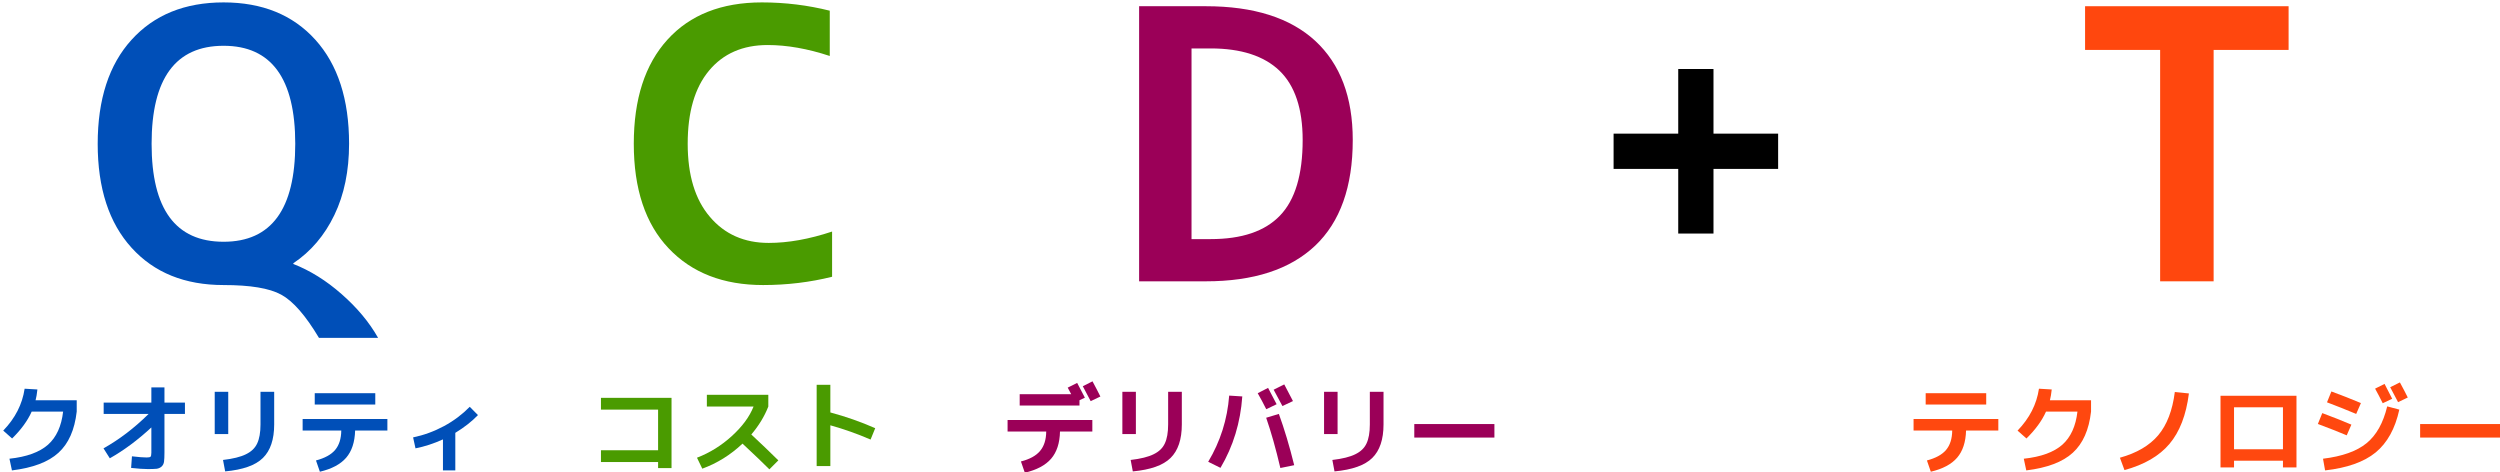
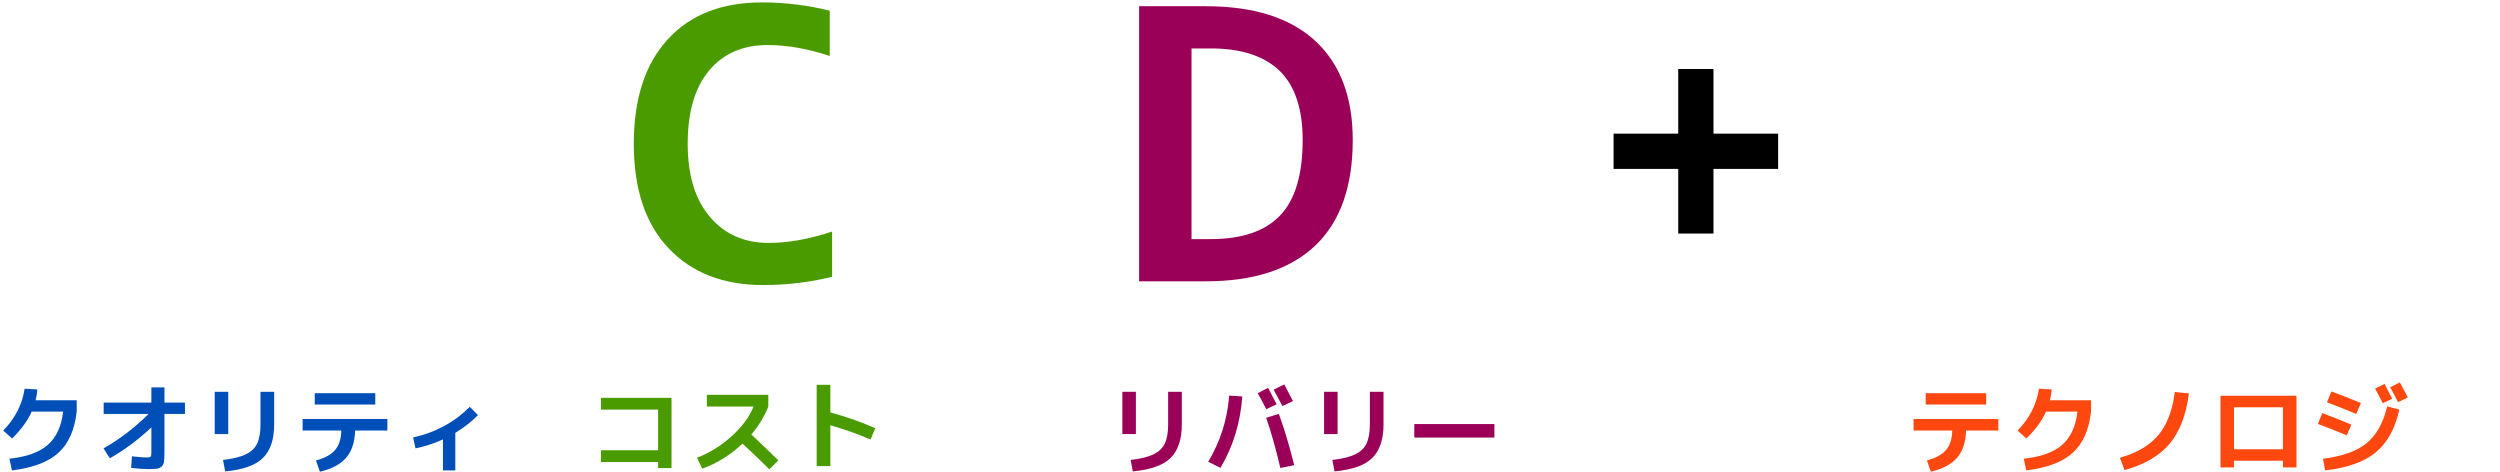
<svg xmlns="http://www.w3.org/2000/svg" id="Untitled-%u30DA%u30FC%u30B8%201" viewBox="0 0 471 89" style="background-color:#ffffff" version="1.1" xml:space="preserve" x="0px" y="0px" width="471px" height="89px">
  <g>
-     <path d="M 55.625 27.094 C 55.625 39.406 51.125 45.547 42.125 45.547 C 33.078 45.547 28.562 39.406 28.562 27.094 C 28.562 14.781 33.078 8.625 42.125 8.625 C 51.125 8.625 55.625 14.781 55.625 27.094 L 55.625 27.094 ZM 52.984 55.516 C 55.203 56.719 57.578 59.438 60.094 63.656 L 71.234 63.656 C 69.578 60.719 67.281 57.969 64.375 55.422 C 61.469 52.859 58.422 50.969 55.266 49.734 L 55.266 49.594 C 58.578 47.375 61.156 44.344 63 40.5 C 64.844 36.672 65.766 32.203 65.766 27.078 C 65.766 18.703 63.641 12.172 59.406 7.484 C 55.172 2.797 49.406 0.453 42.125 0.453 C 34.828 0.453 29.047 2.797 24.797 7.484 C 20.531 12.172 18.406 18.719 18.406 27.094 C 18.406 35.469 20.531 42 24.797 46.688 C 29.047 51.375 34.828 53.703 42.125 53.703 C 47.141 53.703 50.766 54.297 52.984 55.516 L 52.984 55.516 Z" fill="#004fb8" />
-   </g>
+     </g>
  <g>
    <path d="M 11.016 85.297 C 12.922 83.562 14.062 80.984 14.453 77.547 L 14.453 75.406 L 6.703 75.406 C 6.844 74.891 6.953 74.219 7.047 73.375 L 4.641 73.234 C 4.203 76.172 2.859 78.797 0.609 81.125 L 2.281 82.609 C 3.969 80.953 5.203 79.266 5.969 77.547 L 11.891 77.547 C 11.578 80.297 10.625 82.375 9.047 83.781 C 7.453 85.188 5.031 86.078 1.781 86.422 L 2.25 88.625 C 6.188 88.141 9.109 87.047 11.016 85.297 L 11.016 85.297 Z" fill="#004fb8" />
    <path d="M 19.531 77.984 L 28 77.984 C 25.312 80.641 22.484 82.797 19.5 84.469 L 20.688 86.344 C 23.344 84.844 25.953 82.906 28.516 80.531 L 28.516 85.297 C 28.516 85.703 28.453 85.953 28.359 86.047 C 28.266 86.141 28.016 86.188 27.625 86.188 C 27.062 86.188 26.141 86.125 24.859 85.969 L 24.703 88.156 C 26 88.297 27.062 88.375 27.891 88.375 C 28.641 88.375 29.188 88.344 29.547 88.312 C 29.906 88.25 30.219 88.109 30.469 87.875 C 30.719 87.625 30.859 87.328 30.906 86.953 C 30.953 86.594 30.984 86.031 30.984 85.281 L 30.984 77.984 L 34.844 77.984 L 34.844 75.844 L 30.984 75.844 L 30.984 72.984 L 28.516 72.984 L 28.516 75.844 L 19.531 75.844 L 19.531 77.984 L 19.531 77.984 Z" fill="#004fb8" />
    <path d="M 49.078 79.969 C 49.078 81.5 48.859 82.688 48.453 83.547 C 48.047 84.422 47.344 85.094 46.344 85.578 C 45.344 86.078 43.891 86.438 42.016 86.656 L 42.422 88.812 C 45.75 88.5 48.125 87.672 49.531 86.281 C 50.938 84.906 51.656 82.797 51.656 79.969 L 51.656 73.812 L 49.078 73.812 L 49.078 79.969 L 49.078 79.969 ZM 43 81.781 L 43 73.812 L 40.453 73.812 L 40.453 81.781 L 43 81.781 L 43 81.781 Z" fill="#004fb8" />
    <path d="M 57.016 81.109 L 64.297 81.109 C 64.281 82.656 63.891 83.875 63.141 84.766 C 62.391 85.656 61.188 86.312 59.531 86.75 L 60.266 88.875 C 62.484 88.344 64.141 87.484 65.219 86.234 C 66.281 85 66.844 83.297 66.906 81.109 L 72.984 81.109 L 72.984 78.938 L 57.016 78.938 L 57.016 81.109 L 57.016 81.109 ZM 70.703 76.219 L 70.703 74.078 L 59.297 74.078 L 59.297 76.219 L 70.703 76.219 L 70.703 76.219 Z" fill="#004fb8" />
    <path d="M 78.281 84.469 C 80.016 84.125 81.734 83.562 83.453 82.781 L 83.453 88.625 L 85.781 88.625 L 85.781 81.547 C 87.469 80.516 88.891 79.406 90.047 78.203 L 88.5 76.641 C 87.125 78.047 85.516 79.266 83.672 80.266 C 81.812 81.266 79.859 81.984 77.828 82.406 L 78.281 84.469 L 78.281 84.469 Z" fill="#004fb8" />
  </g>
  <g>
    <path d="M 133.578 13.312 C 136.25 10.094 139.938 8.484 144.625 8.484 C 148.266 8.484 152.172 9.172 156.328 10.547 L 156.328 2.016 C 152.203 0.984 147.953 0.453 143.547 0.453 C 135.922 0.453 130 2.797 125.766 7.453 C 121.516 12.125 119.406 18.672 119.406 27.078 C 119.406 35.609 121.594 42.172 125.969 46.781 C 130.344 51.406 136.281 53.703 143.766 53.703 C 148.297 53.703 152.641 53.172 156.766 52.141 L 156.766 43.625 C 152.453 45.062 148.469 45.766 144.828 45.766 C 140.234 45.766 136.531 44.141 133.75 40.859 C 130.953 37.594 129.562 33 129.562 27.078 C 129.562 21.125 130.891 16.531 133.578 13.312 L 133.578 13.312 Z" fill="#4a9b00" />
  </g>
  <g>
    <path d="M 113.219 77.172 L 123.984 77.172 L 123.984 84.828 L 113.219 84.828 L 113.219 87.047 L 123.984 87.047 L 123.984 88.188 L 126.516 88.188 L 126.516 74.953 L 113.219 74.953 L 113.219 77.172 L 113.219 77.172 Z" fill="#4a9b00" />
    <path d="M 141.969 76.594 C 141.219 78.5 139.859 80.344 137.891 82.141 C 135.922 83.938 133.734 85.297 131.312 86.234 L 132.312 88.297 C 135.125 87.266 137.641 85.703 139.891 83.578 C 142.172 85.703 143.859 87.328 144.953 88.422 L 146.641 86.734 C 145.016 85.125 143.312 83.5 141.547 81.859 C 142.953 80.203 144.031 78.438 144.75 76.594 L 144.75 74.375 L 133.172 74.375 L 133.172 76.594 L 141.969 76.594 L 141.969 76.594 Z" fill="#4a9b00" />
    <path d="M 153.859 87.812 L 156.438 87.812 L 156.438 80.125 C 159 80.844 161.516 81.734 164.016 82.812 L 164.891 80.672 C 162.203 79.484 159.391 78.5 156.438 77.703 L 156.438 72.5 L 153.859 72.5 L 153.859 87.812 L 153.859 87.812 Z" fill="#4a9b00" />
  </g>
  <g>
    <path d="M 247.797 7.703 C 243.078 3.359 236.203 1.172 227.172 1.172 L 214.609 1.172 L 214.609 53 L 227.172 53 C 236.172 53 243.031 50.766 247.766 46.297 C 252.484 41.828 254.859 35.188 254.859 26.375 C 254.859 18.281 252.5 12.062 247.797 7.703 L 247.797 7.703 ZM 241.156 40.609 C 238.312 43.578 233.969 45.047 228.094 45.047 L 224.484 45.047 L 224.484 9.125 L 228.094 9.125 C 233.812 9.125 238.141 10.531 241.047 13.312 C 243.953 16.109 245.422 20.469 245.422 26.375 C 245.422 32.906 244 37.656 241.156 40.609 L 241.156 40.609 Z" fill="#9b0058" />
  </g>
  <g>
-     <path d="M 392.828 1.172 L 392.828 9.406 L 406.969 9.406 L 406.969 53 L 417.047 53 L 417.047 9.406 L 431.172 9.406 L 431.172 1.172 L 392.828 1.172 L 392.828 1.172 Z" fill="#ff470e" />
-   </g>
+     </g>
  <g>
-     <path d="M 203.375 76.406 L 203.375 75.406 L 204.391 74.922 C 203.938 74.047 203.453 73.109 202.938 72.141 L 201.156 73.031 C 201.281 73.297 201.5 73.703 201.812 74.266 L 192.109 74.266 L 192.109 76.406 L 203.375 76.406 L 203.375 76.406 ZM 205.828 71.844 L 204 72.766 C 204.297 73.328 204.797 74.266 205.484 75.578 L 207.312 74.703 C 206.906 73.875 206.406 72.922 205.828 71.844 L 205.828 71.844 ZM 189.828 81.297 L 197.109 81.297 C 197.094 82.844 196.703 84.062 195.953 84.953 C 195.203 85.859 194 86.516 192.344 86.938 L 193.078 89.062 C 195.297 88.531 196.953 87.672 198.031 86.422 C 199.094 85.188 199.656 83.484 199.703 81.297 L 205.797 81.297 L 205.797 79.125 L 189.828 79.125 L 189.828 81.297 L 189.828 81.297 Z" fill="#9b0058" />
    <path d="M 220.078 79.969 C 220.078 81.5 219.859 82.688 219.453 83.547 C 219.047 84.422 218.344 85.094 217.344 85.578 C 216.344 86.078 214.891 86.438 213.016 86.656 L 213.422 88.812 C 216.75 88.5 219.125 87.672 220.531 86.281 C 221.938 84.906 222.656 82.797 222.656 79.969 L 222.656 73.812 L 220.078 73.812 L 220.078 79.969 L 220.078 79.969 ZM 214 81.781 L 214 73.812 L 211.453 73.812 L 211.453 81.781 L 214 81.781 L 214 81.781 Z" fill="#9b0058" />
    <path d="M 238.906 73.078 L 236.953 74.078 C 237.531 75.094 238.062 76.094 238.562 77.094 L 240.516 76.156 C 240.016 75.188 239.484 74.172 238.906 73.078 L 238.906 73.078 ZM 241.953 72.422 L 239.953 73.422 C 240.484 74.391 241.031 75.406 241.609 76.5 L 243.594 75.562 C 242.938 74.297 242.391 73.25 241.953 72.422 L 241.953 72.422 ZM 241.219 88.172 L 243.828 87.641 C 242.938 84.031 241.969 80.812 240.938 77.984 L 238.547 78.703 C 239.484 81.406 240.375 84.562 241.219 88.172 L 241.219 88.172 ZM 227.625 87 L 229.938 88.141 C 232.344 84.078 233.703 79.594 234.047 74.688 L 231.578 74.531 C 231.234 79.031 229.906 83.188 227.625 87 L 227.625 87 Z" fill="#9b0058" />
    <path d="M 258.078 79.969 C 258.078 81.5 257.859 82.688 257.453 83.547 C 257.047 84.422 256.344 85.094 255.344 85.578 C 254.344 86.078 252.891 86.438 251.016 86.656 L 251.422 88.812 C 254.75 88.5 257.125 87.672 258.531 86.281 C 259.938 84.906 260.656 82.797 260.656 79.969 L 260.656 73.812 L 258.078 73.812 L 258.078 79.969 L 258.078 79.969 ZM 252 81.781 L 252 73.812 L 249.453 73.812 L 249.453 81.781 L 252 81.781 L 252 81.781 Z" fill="#9b0058" />
    <path d="M 281.547 82.438 L 281.547 79.891 L 266.453 79.891 L 266.453 82.438 L 281.547 82.438 L 281.547 82.438 Z" fill="#9b0058" />
  </g>
  <g>
    <path d="M 360.516 81.109 L 367.797 81.109 C 367.781 82.656 367.391 83.875 366.641 84.766 C 365.891 85.656 364.688 86.312 363.031 86.75 L 363.766 88.875 C 365.984 88.344 367.641 87.484 368.719 86.234 C 369.781 85 370.344 83.297 370.406 81.109 L 376.484 81.109 L 376.484 78.938 L 360.516 78.938 L 360.516 81.109 L 360.516 81.109 ZM 374.203 76.219 L 374.203 74.078 L 362.797 74.078 L 362.797 76.219 L 374.203 76.219 L 374.203 76.219 Z" fill="#ff480f" />
    <path d="M 390.516 85.297 C 392.422 83.562 393.562 80.984 393.953 77.547 L 393.953 75.406 L 386.203 75.406 C 386.344 74.891 386.453 74.219 386.547 73.375 L 384.141 73.234 C 383.703 76.172 382.359 78.797 380.109 81.125 L 381.781 82.609 C 383.469 80.953 384.703 79.266 385.469 77.547 L 391.391 77.547 C 391.078 80.297 390.125 82.375 388.547 83.781 C 386.953 85.188 384.531 86.078 381.281 86.422 L 381.75 88.625 C 385.688 88.141 388.609 87.047 390.516 85.297 L 390.516 85.297 Z" fill="#ff480f" />
    <path d="M 400.25 88.562 C 403.984 87.547 406.812 85.906 408.734 83.625 C 410.656 81.344 411.875 78.188 412.391 74.125 L 409.734 73.859 C 409.297 77.328 408.25 80.047 406.609 82 C 404.953 83.953 402.547 85.359 399.391 86.234 L 400.25 88.562 L 400.25 88.562 Z" fill="#ff480f" />
    <path d="M 418.344 88.062 L 420.891 88.062 L 420.891 86.797 L 430.109 86.797 L 430.109 88.062 L 432.656 88.062 L 432.656 74.562 L 418.344 74.562 L 418.344 88.062 L 418.344 88.062 ZM 420.891 84.641 L 420.891 76.734 L 430.109 76.734 L 430.109 84.641 L 420.891 84.641 L 420.891 84.641 Z" fill="#ff480f" />
    <path d="M 449.25 72.328 L 447.469 73.219 C 448.016 74.219 448.5 75.141 448.906 75.969 L 450.688 75.125 C 450.25 74.234 449.766 73.297 449.25 72.328 L 449.25 72.328 ZM 452.141 72.047 L 450.312 72.953 C 450.609 73.516 451.109 74.453 451.797 75.766 L 453.625 74.891 C 453.219 74.062 452.719 73.109 452.141 72.047 L 452.141 72.047 ZM 438.047 88.625 C 442.188 88.156 445.359 87.047 447.562 85.25 C 449.75 83.453 451.25 80.766 452.031 77.172 L 449.75 76.562 C 449 79.688 447.703 82 445.859 83.5 C 444 85.016 441.266 85.984 437.656 86.422 L 438.047 88.625 L 438.047 88.625 ZM 442.125 82.016 L 443 80 C 441.219 79.25 439.391 78.516 437.516 77.828 L 436.688 79.875 C 438.828 80.672 440.641 81.391 442.125 82.016 L 442.125 82.016 ZM 443.906 77.984 L 444.797 75.938 C 442.969 75.172 441.109 74.438 439.234 73.75 L 438.406 75.797 C 440.125 76.438 441.953 77.172 443.906 77.984 L 443.906 77.984 Z" fill="#ff480f" />
-     <path d="M 471.047 82.438 L 471.047 79.891 L 455.953 79.891 L 455.953 82.438 L 471.047 82.438 L 471.047 82.438 Z" fill="#ff480f" />
  </g>
  <path d="M 304 25.178 L 304 31.822 L 316.179 31.822 L 316.179 44 L 322.821 44 L 322.821 31.822 L 335 31.822 L 335 25.178 L 322.821 25.178 L 322.821 13 L 316.179 13 L 316.179 25.178 L 304 25.178 Z" fill="#000000" />
</svg>